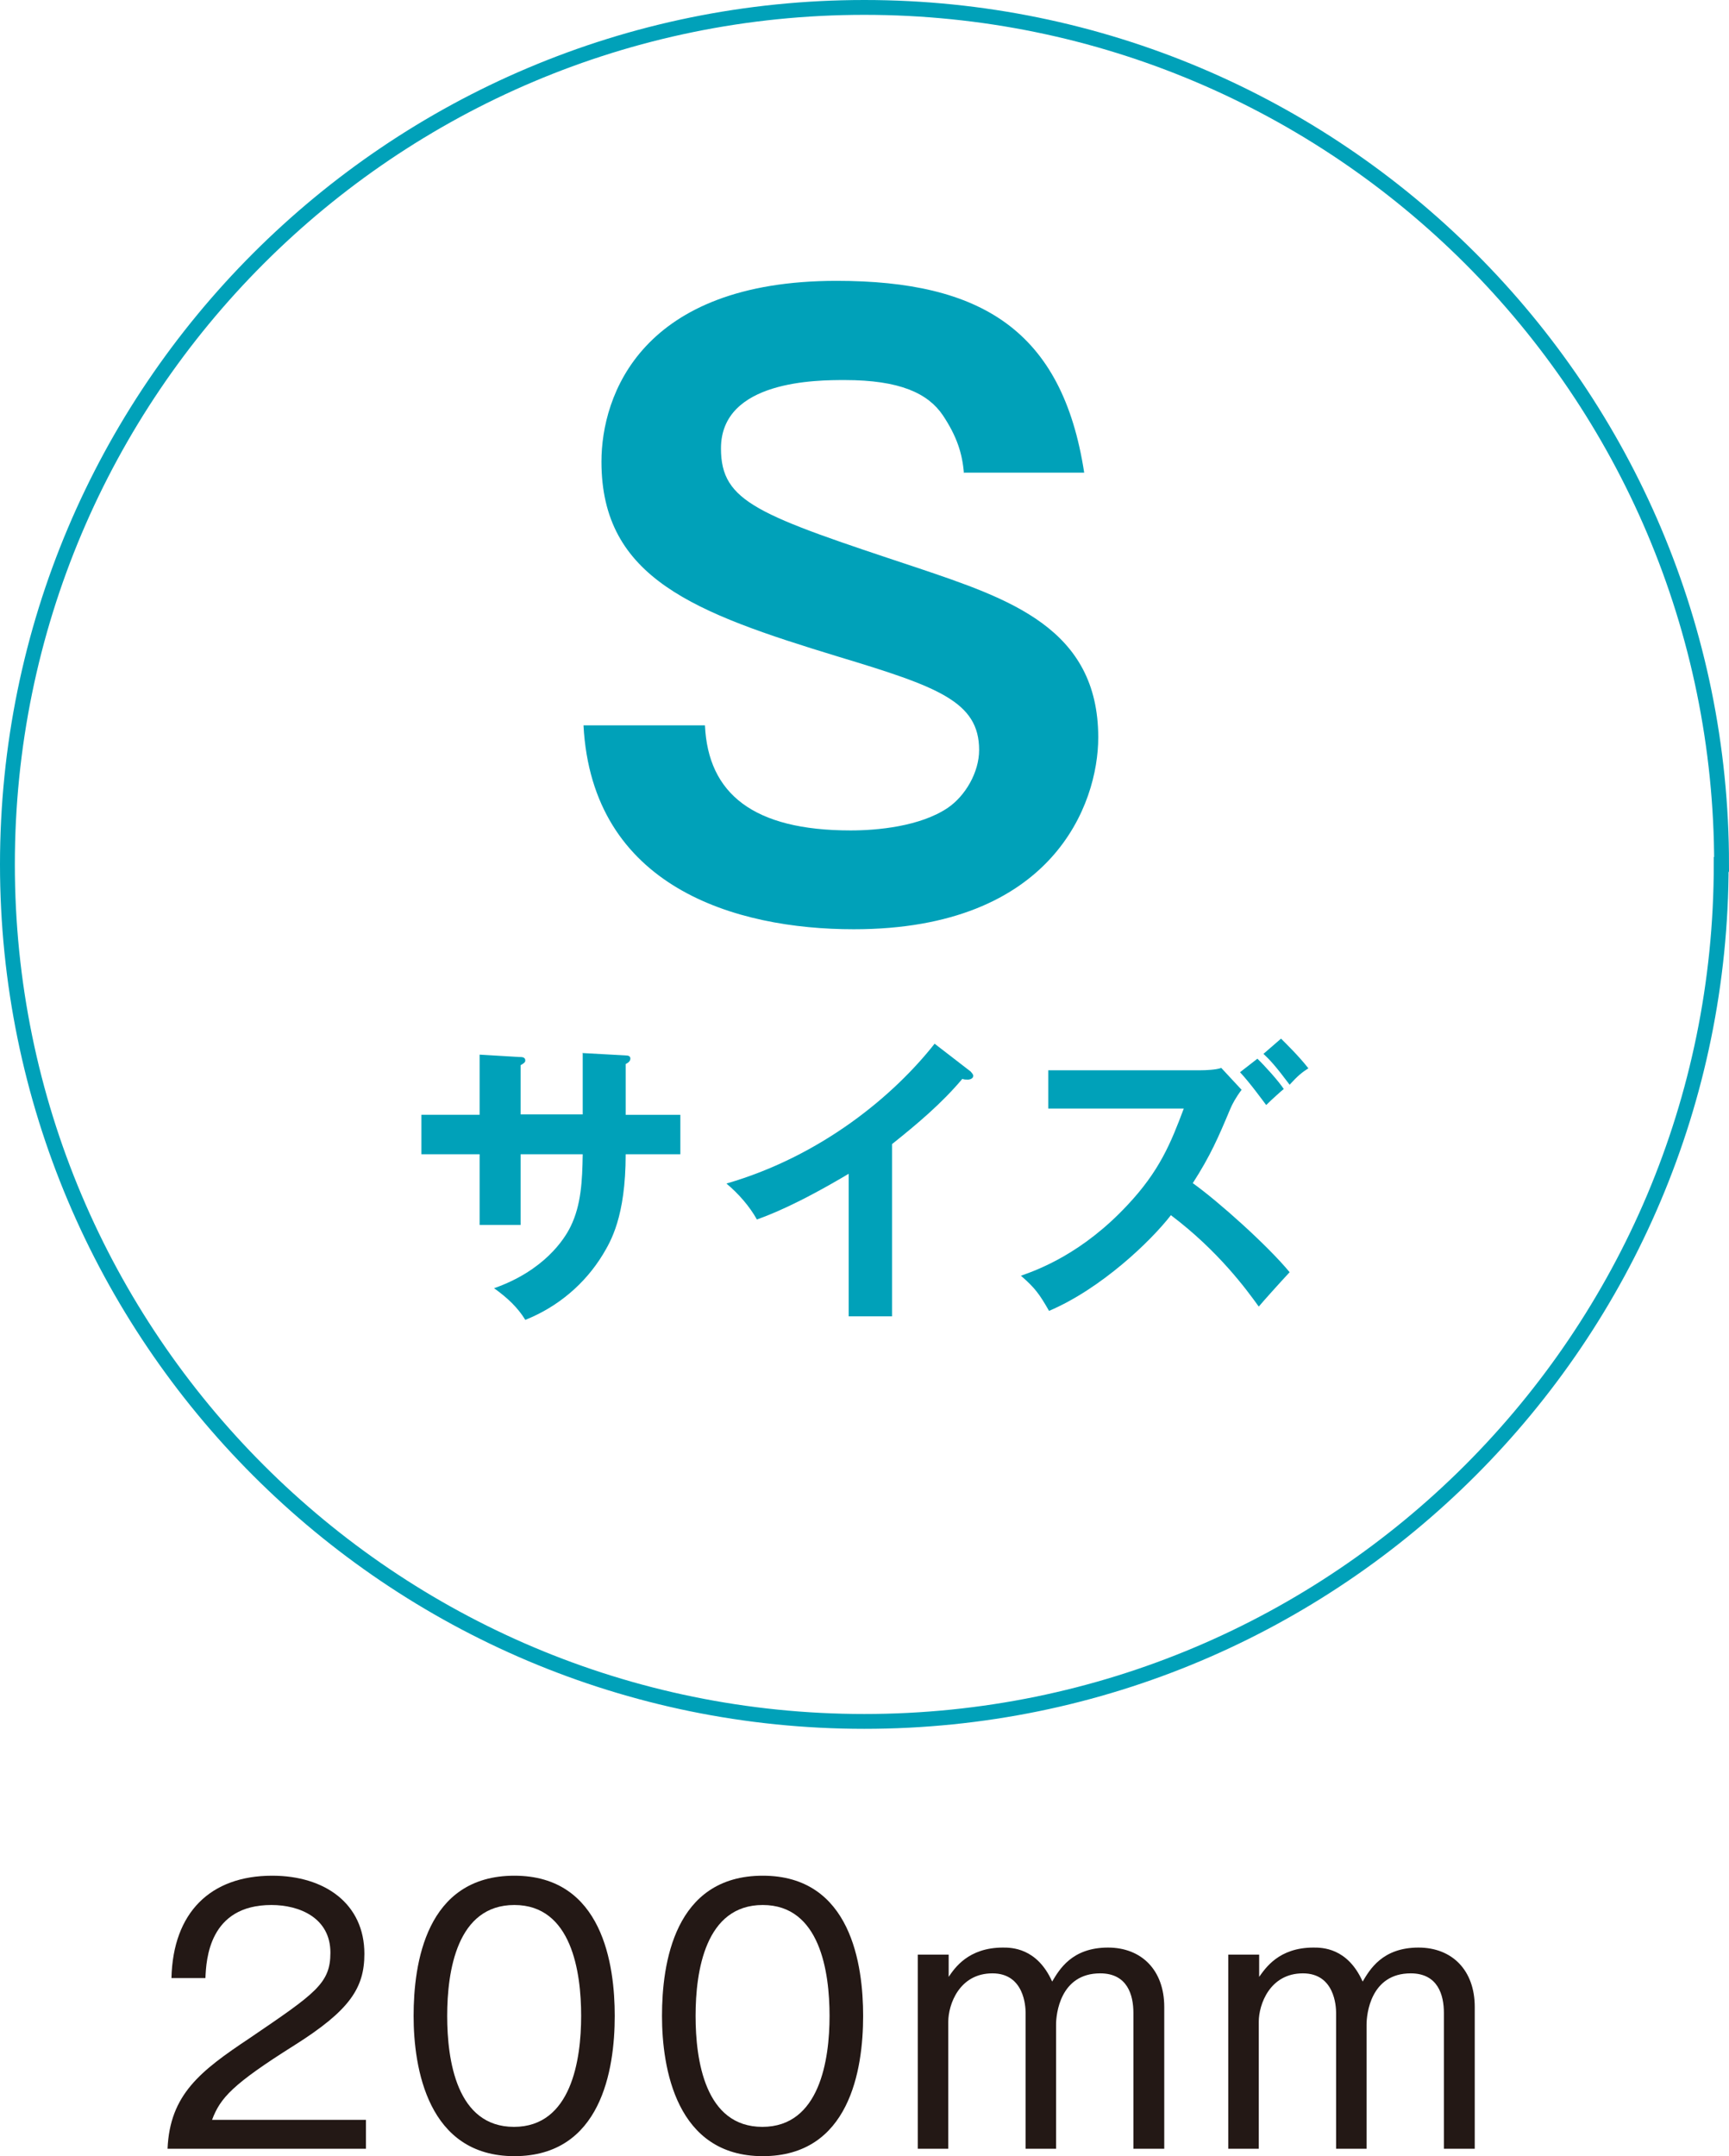
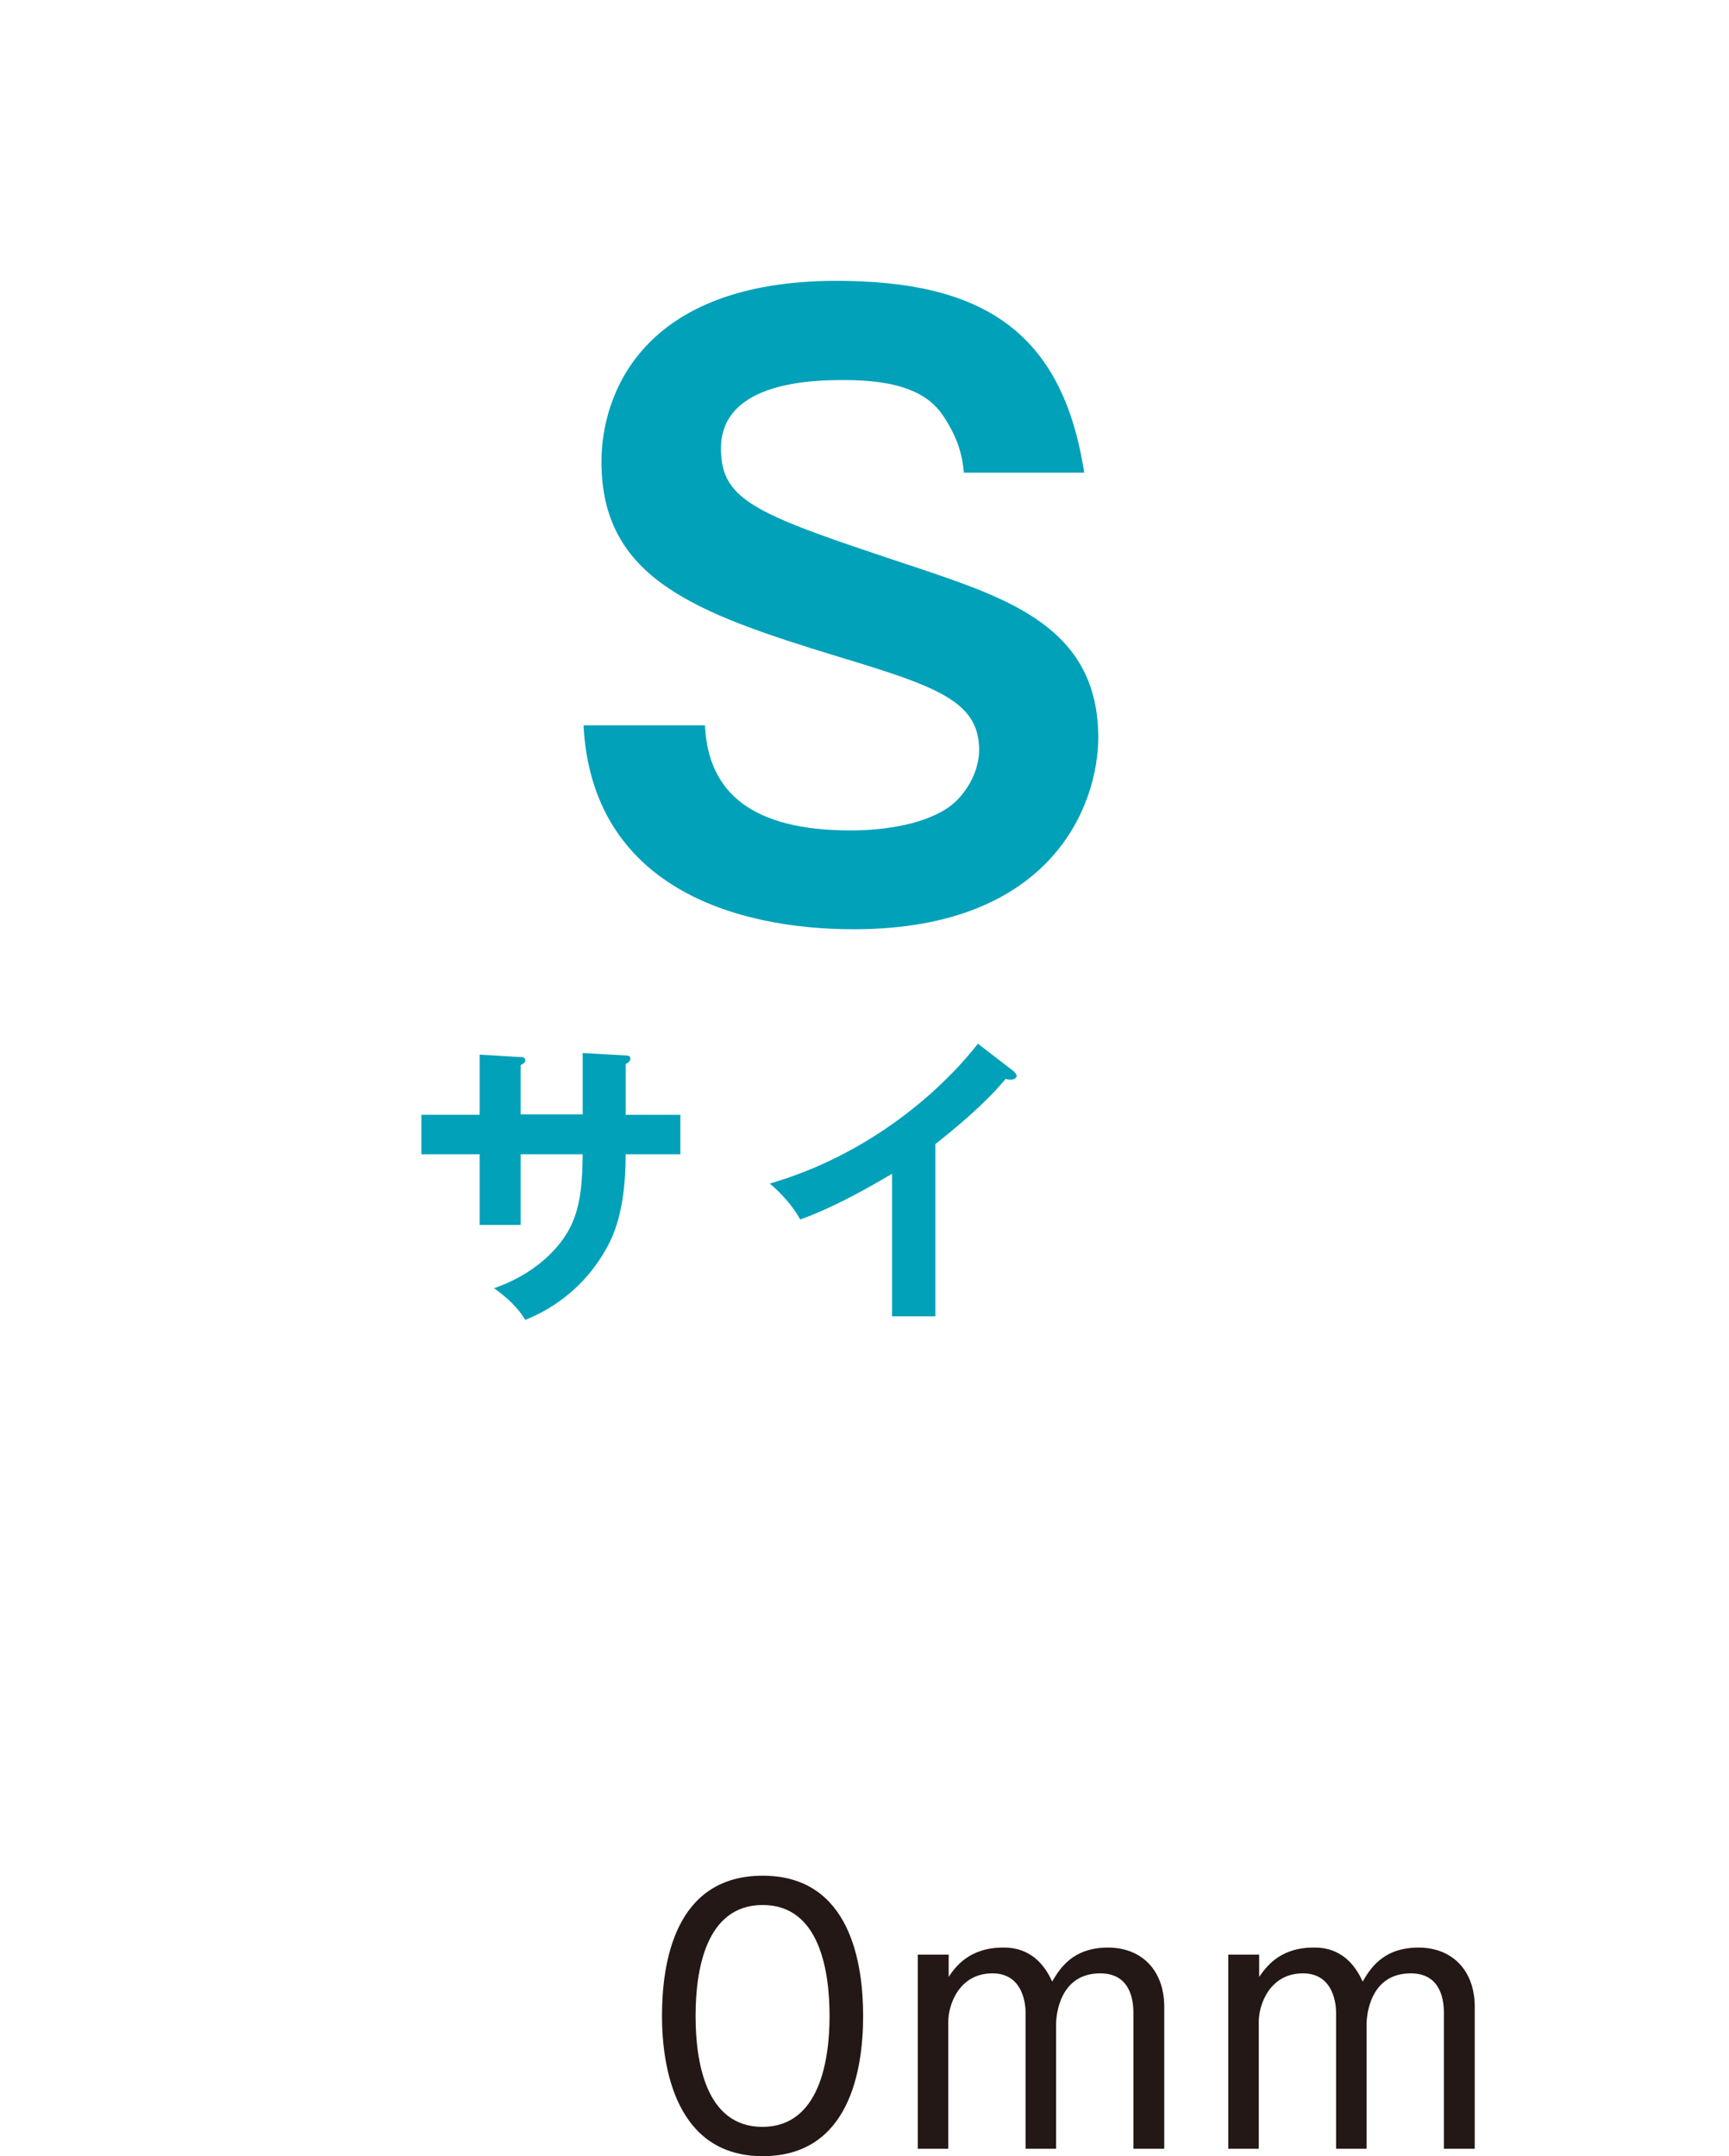
<svg xmlns="http://www.w3.org/2000/svg" id="_レイヤー_2" viewBox="0 0 44.27 55.2">
  <defs>
    <style>.cls-1{fill:#00a1b9;}.cls-2{fill:#231815;}.cls-3{fill:none;stroke:#00a1b9;stroke-miterlimit:10;stroke-width:.38px;}</style>
  </defs>
  <g id="_データ">
    <g>
-       <path class="cls-3" d="M44.08,22.13C44.08,10.02,34.25,.19,22.13,.19S.19,10.02,.19,22.13s9.82,21.94,21.94,21.94,21.94-9.82,21.94-21.94Z" />
      <g>
        <path class="cls-1" d="M24.68,12.11c-.04-.5-.18-.94-.54-1.48-.38-.56-1.1-.9-2.51-.9-.7,0-3.17,0-3.17,1.75,0,1.38,.94,1.7,5.01,3.05,2.37,.8,4.65,1.55,4.65,4.35,0,1.7-1.16,4.91-6.26,4.91-3.03,0-6.7-1.08-6.92-5.22h3.11c.08,1.75,1.24,2.69,3.73,2.69,.68,0,1.78-.1,2.49-.58,.44-.3,.8-.9,.8-1.48,0-1.24-1.06-1.62-3.61-2.39-3.67-1.12-6.06-2-6.06-4.99,0-1.7,1.02-4.63,6.02-4.63,3.69,0,5.78,1.26,6.34,4.91h-3.07Z" />
        <path class="cls-1" d="M14.93,26.96l1.09,.06c.07,0,.12,.02,.12,.08,0,.08-.08,.12-.12,.14v1.3h1.4v1.01h-1.4c0,1.61-.39,2.24-.58,2.56-.46,.76-1.16,1.35-1.99,1.68-.19-.31-.45-.56-.8-.81,1.28-.45,1.8-1.25,1.96-1.58,.27-.55,.3-1.17,.31-1.85h-1.59v1.81h-1.05v-1.81h-1.49v-1.01h1.49v-1.54l1.01,.06c.07,0,.16,0,.16,.09,0,.05-.05,.08-.12,.12v1.26h1.59v-1.58Z" />
-         <path class="cls-1" d="M22.84,33.7h-1.11v-3.65c-1.33,.79-2.02,1.05-2.35,1.17-.19-.34-.47-.66-.78-.92,2.45-.71,4.3-2.27,5.33-3.58l.92,.71s.07,.07,.07,.11c0,.07-.08,.1-.14,.1-.04,0-.1,0-.14-.02-.53,.63-1.16,1.16-1.8,1.67v4.41Z" />
-         <path class="cls-1" d="M26.84,28.38v-.98h3.9c.12,0,.4-.01,.53-.06l.52,.56c-.15,.2-.24,.37-.29,.49-.31,.74-.51,1.2-.96,1.9,.66,.47,1.93,1.61,2.48,2.28-.27,.29-.7,.77-.79,.88-.31-.43-1.03-1.42-2.25-2.34-.51,.66-1.78,1.88-3.12,2.45-.24-.42-.36-.59-.72-.9,.46-.16,1.58-.58,2.72-1.8,.83-.88,1.12-1.6,1.45-2.48h-3.46Zm5.35-1.28c.19,.18,.55,.58,.68,.78-.03,.02-.31,.27-.45,.41-.07-.09-.4-.55-.67-.84l.45-.35Zm.61-.51c.09,.09,.46,.45,.7,.76-.16,.1-.28,.2-.48,.42-.36-.48-.5-.63-.67-.79l.45-.39Z" />
+         <path class="cls-1" d="M22.84,33.7v-3.65c-1.33,.79-2.02,1.05-2.35,1.17-.19-.34-.47-.66-.78-.92,2.45-.71,4.3-2.27,5.33-3.58l.92,.71s.07,.07,.07,.11c0,.07-.08,.1-.14,.1-.04,0-.1,0-.14-.02-.53,.63-1.16,1.16-1.8,1.67v4.41Z" />
      </g>
    </g>
    <g>
-       <path class="cls-2" d="M9.37,54.27v.74H4.29c.06-1.39,.84-1.99,2.1-2.83,1.69-1.15,2.07-1.4,2.07-2.19,0-.89-.79-1.22-1.51-1.22-1.6,0-1.67,1.4-1.69,1.87h-.87c.04-1.68,1-2.62,2.58-2.62,1.35,0,2.36,.72,2.36,2,0,.88-.38,1.45-1.79,2.34-1.59,1-1.9,1.35-2.11,1.91h3.94Z" />
-       <path class="cls-2" d="M15.74,51.61c0,1.38-.35,3.59-2.57,3.59s-2.58-2.26-2.58-3.59,.31-3.59,2.58-3.59,2.57,2.3,2.57,3.59Zm-4.29,0c0,1.13,.24,2.84,1.71,2.84s1.72-1.72,1.72-2.84-.24-2.84-1.71-2.84-1.72,1.69-1.72,2.84Z" />
      <path class="cls-2" d="M22.1,51.61c0,1.38-.35,3.59-2.57,3.59s-2.58-2.26-2.58-3.59,.31-3.59,2.58-3.59,2.57,2.3,2.57,3.59Zm-4.29,0c0,1.13,.24,2.84,1.71,2.84s1.72-1.72,1.72-2.84-.24-2.84-1.71-2.84-1.72,1.69-1.72,2.84Z" />
      <path class="cls-2" d="M24.29,50.04v.57c.15-.22,.5-.75,1.39-.75,.21,0,.87,0,1.26,.87,.18-.3,.5-.87,1.43-.87,.86,0,1.44,.58,1.44,1.52v3.63h-.79v-3.48c0-.45-.15-1.01-.85-1.01-1.03,0-1.13,1.05-1.13,1.31v3.18h-.78v-3.48c0-.17-.04-1.01-.85-1.01-.85,0-1.13,.8-1.13,1.24v3.25h-.78v-4.97h.77Z" />
      <path class="cls-2" d="M32.24,50.04v.57c.16-.22,.5-.75,1.39-.75,.22,0,.87,0,1.26,.87,.18-.3,.5-.87,1.43-.87,.86,0,1.44,.58,1.44,1.52v3.63h-.79v-3.48c0-.45-.15-1.01-.85-1.01-1.03,0-1.13,1.05-1.13,1.31v3.18h-.78v-3.48c0-.17-.04-1.01-.85-1.01-.85,0-1.13,.8-1.13,1.24v3.25h-.78v-4.97h.77Z" />
    </g>
  </g>
</svg>